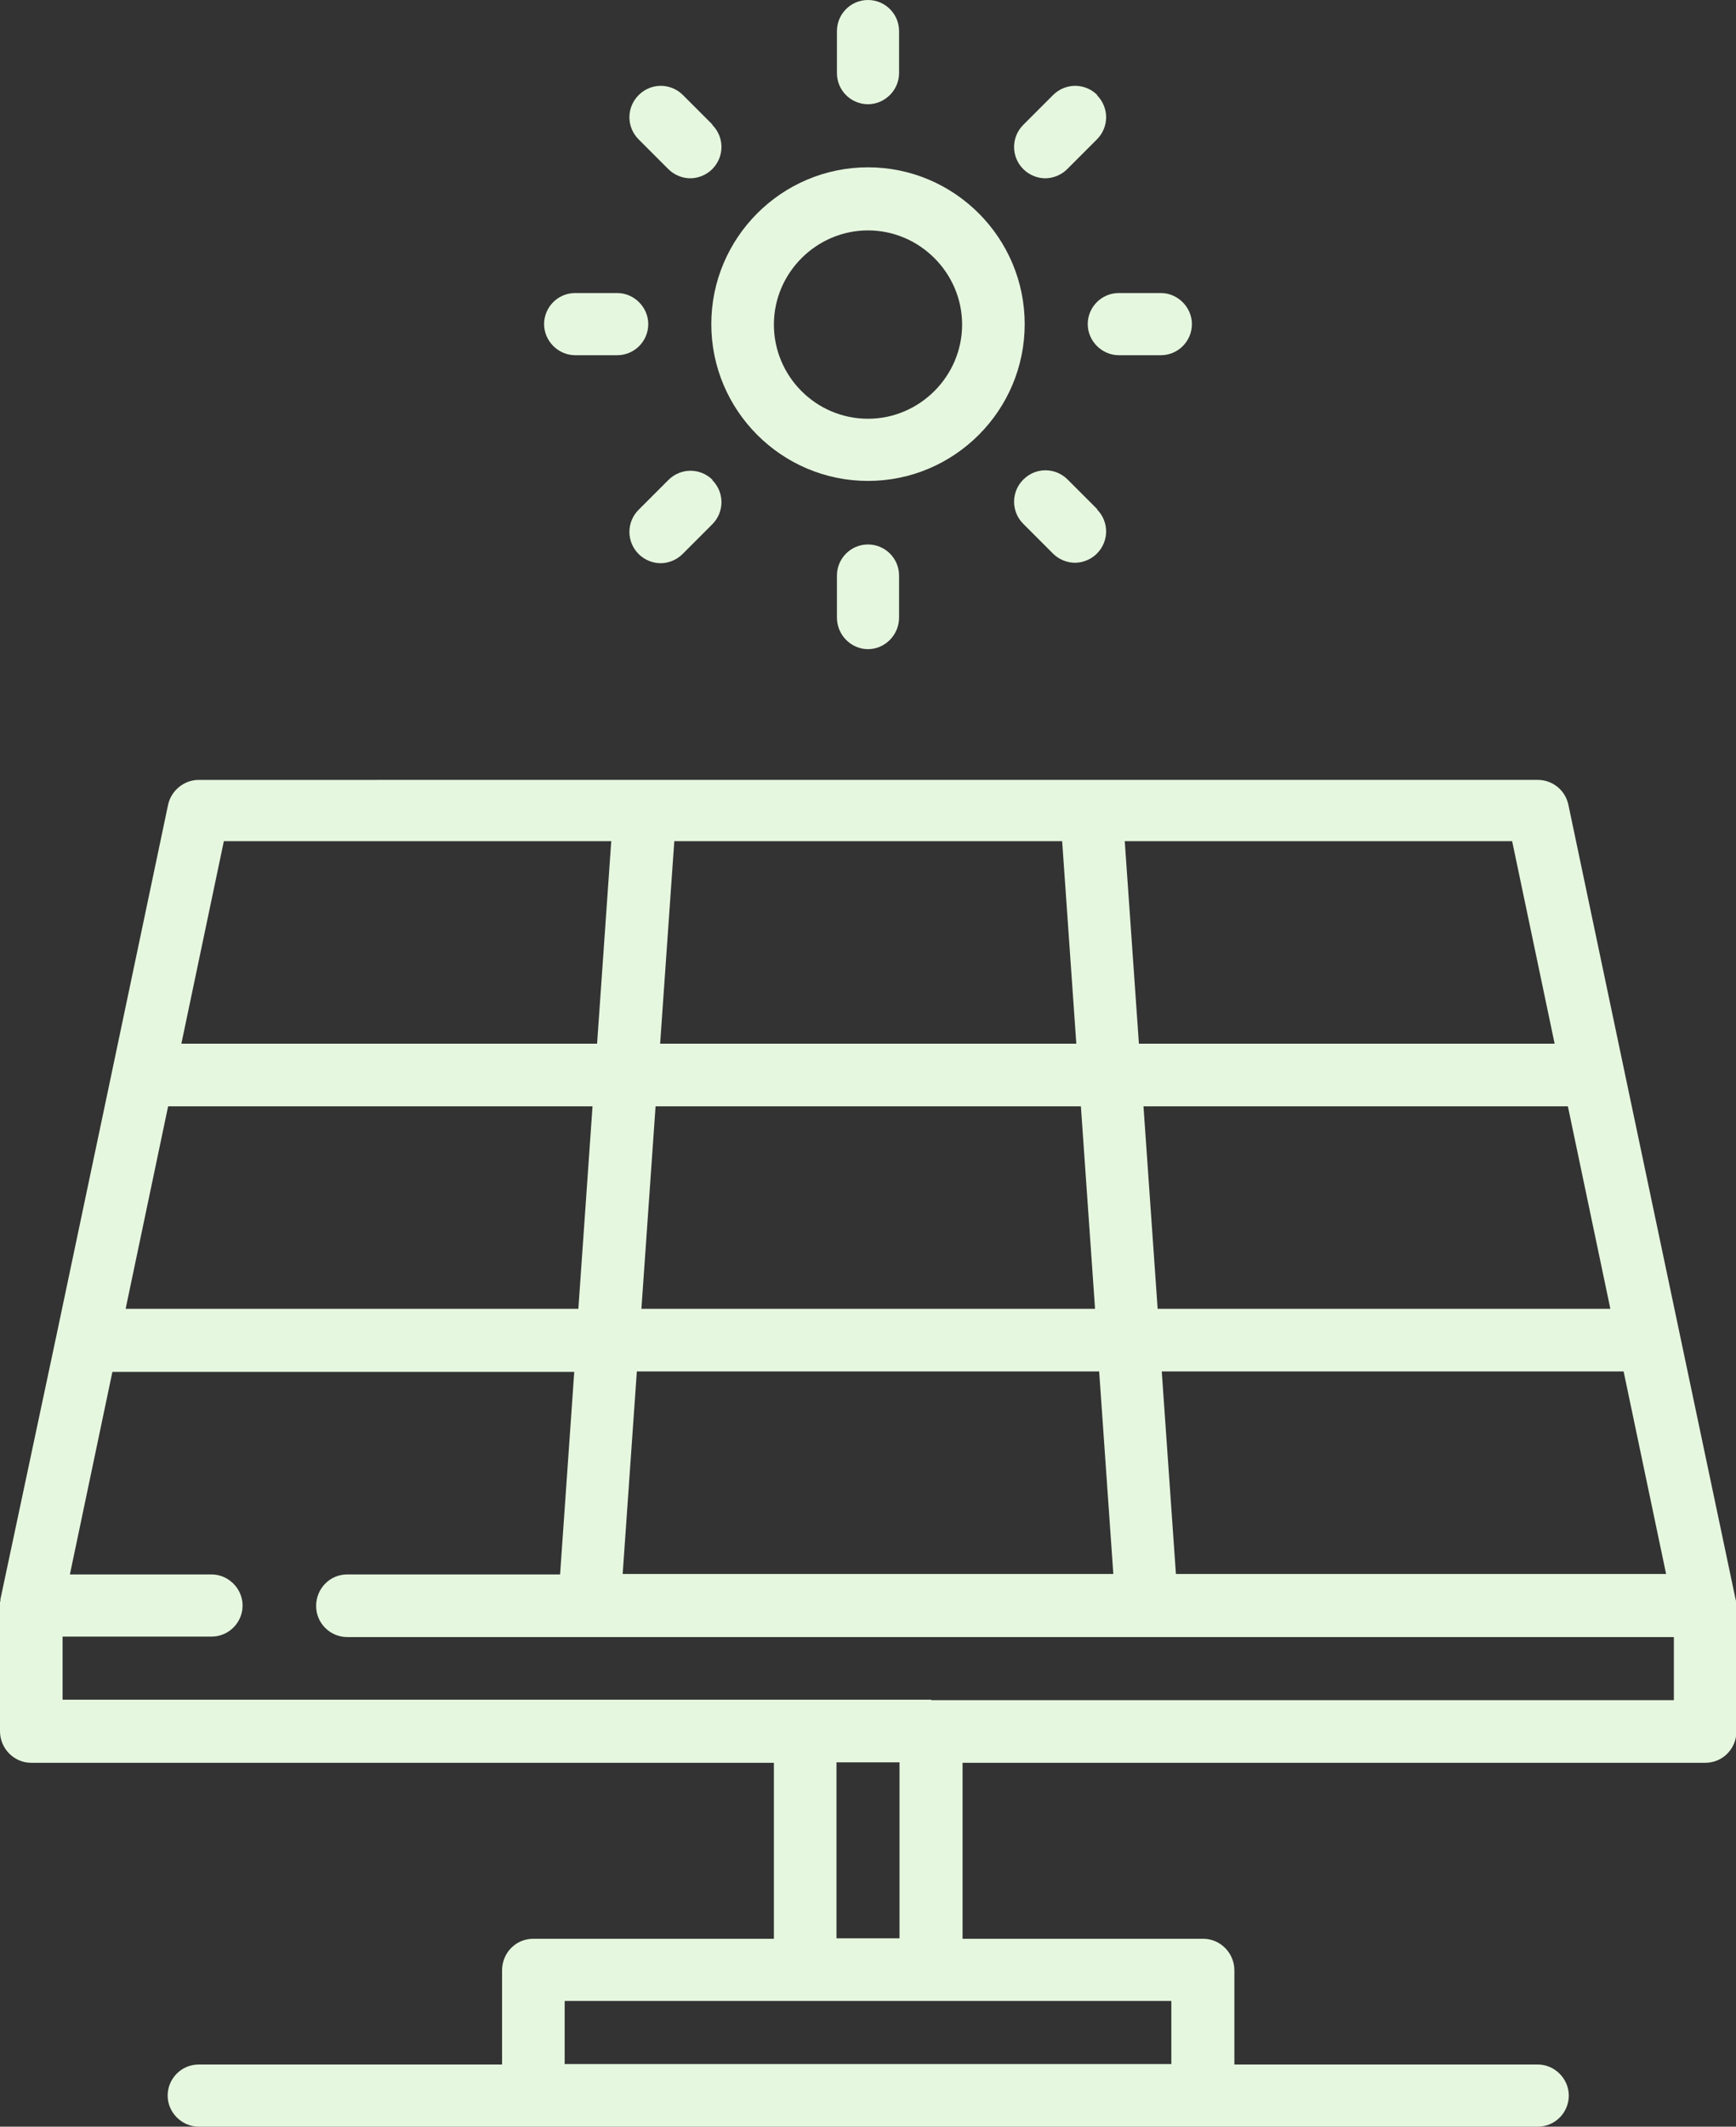
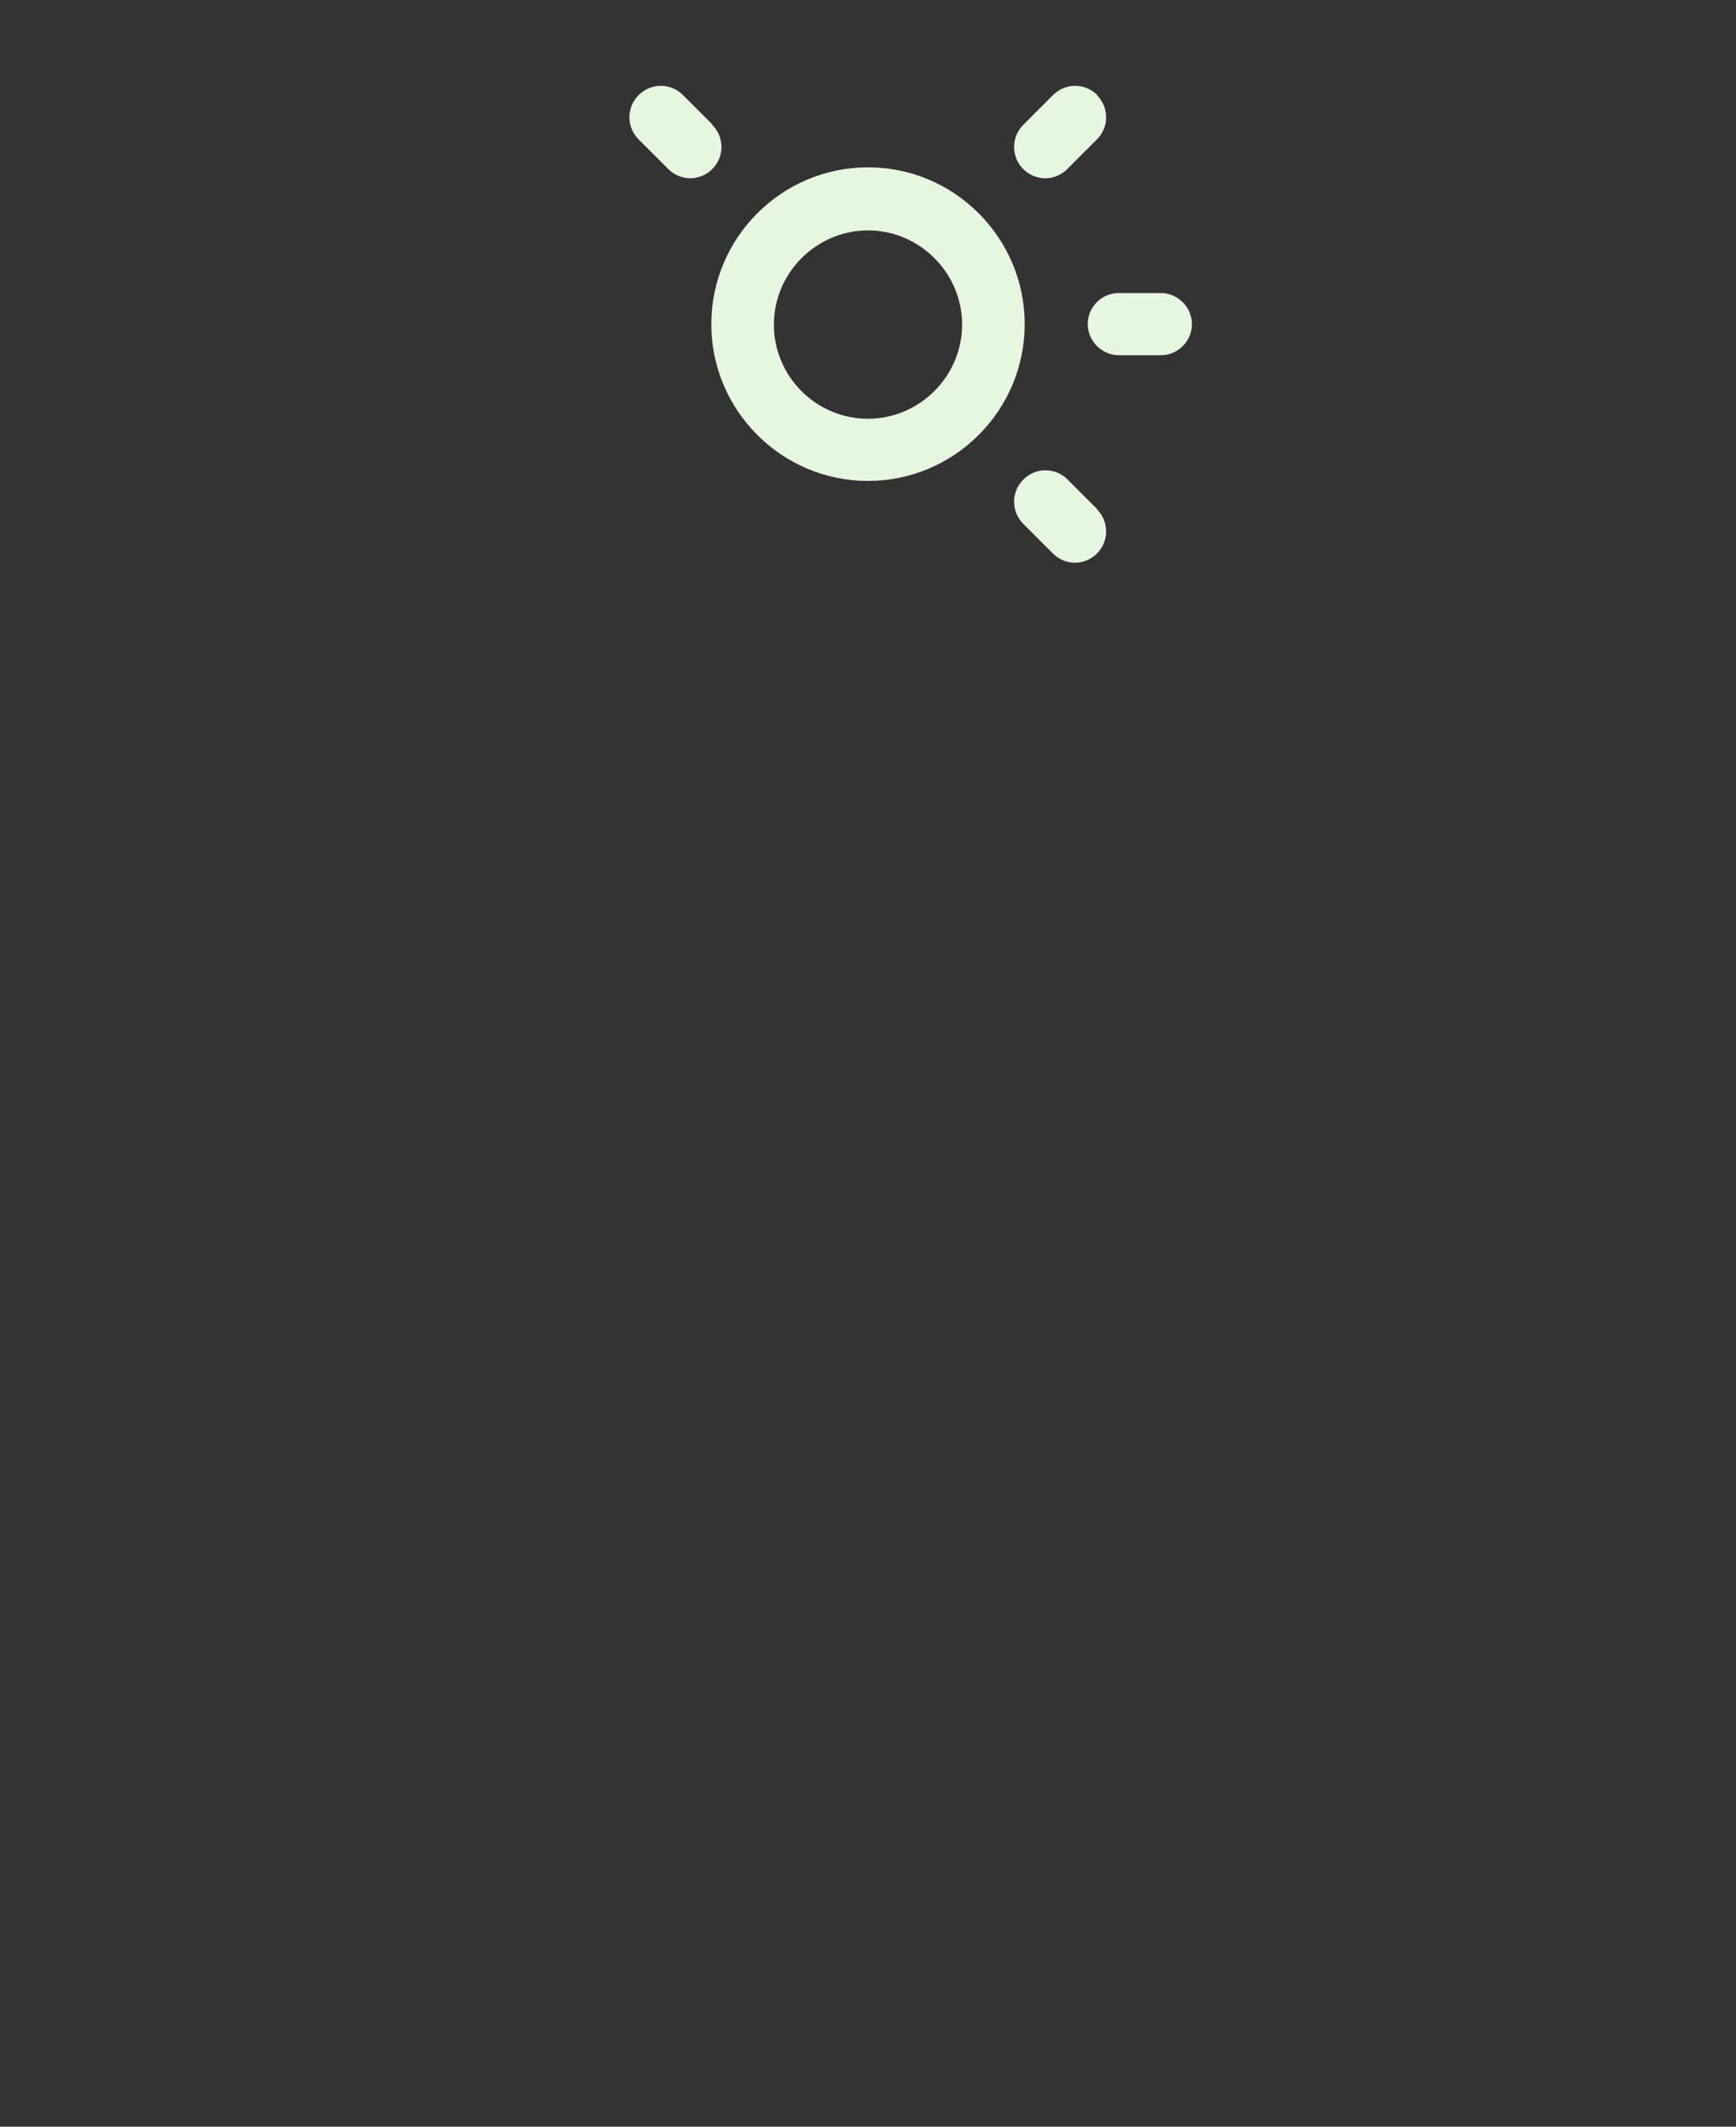
<svg xmlns="http://www.w3.org/2000/svg" id="Layer_1" viewBox="0 0 38 46.52">
  <rect x="0" y="0" width="38" height="46.52" fill="#333333" stroke="none" />
  <defs>
    <style>.cls-1{fill:#e6f7df;stroke-width:0px;}</style>
  </defs>
  <path class="cls-1" d="M19,3.66c-1.89,0-3.43,1.54-3.43,3.43s1.54,3.43,3.43,3.43,3.43-1.54,3.43-3.43c0-1.89-1.54-3.43-3.43-3.43ZM19,9.16c-1.14,0-2.06-.93-2.06-2.06s.93-2.06,2.06-2.06,2.06.93,2.06,2.06-.93,2.06-2.06,2.06Z" />
-   <path class="cls-1" d="M19,0c-.38,0-.68.31-.68.68v.92c0,.38.31.68.68.68s.68-.31.68-.68v-.92c0-.38-.31-.68-.68-.68Z" />
  <path class="cls-1" d="M15.6,2.73l-.65-.65c-.27-.27-.7-.27-.97,0-.27.27-.27.7,0,.97l.65.65c.13.13.31.2.48.2s.35-.07.48-.2c.27-.27.27-.7,0-.97Z" />
-   <path class="cls-1" d="M13.51,6.41h-.92c-.38,0-.68.31-.68.68s.31.68.68.68h.92c.38,0,.68-.31.68-.68s-.31-.68-.68-.68Z" />
-   <path class="cls-1" d="M15.6,10.5c-.27-.27-.7-.27-.97,0l-.65.65c-.27.27-.27.7,0,.97.13.13.31.2.48.2s.35-.07.48-.2l.65-.65c.27-.27.27-.7,0-.97Z" />
-   <path class="cls-1" d="M19,11.91c-.38,0-.68.31-.68.68v.92c0,.38.31.69.68.69s.68-.31.68-.69v-.92c0-.38-.31-.68-.68-.68Z" />
  <path class="cls-1" d="M24.02,11.14l-.65-.65c-.27-.27-.7-.27-.97,0-.27.27-.27.7,0,.97l.65.65c.13.13.31.2.48.2s.35-.07.48-.2c.27-.27.27-.7,0-.97Z" />
  <path class="cls-1" d="M25.41,6.41h-.92c-.38,0-.68.31-.68.68s.31.68.68.68h.92c.38,0,.68-.31.68-.68s-.31-.68-.68-.68Z" />
  <path class="cls-1" d="M24.02,2.08c-.27-.27-.7-.27-.97,0l-.65.65c-.27.27-.27.7,0,.97.13.13.31.2.48.2s.35-.07.48-.2l.65-.65c.27-.27.27-.7,0-.97Z" />
-   <path class="cls-1" d="M38,35.09s0-.02,0-.04c0-.02,0-.05-.01-.07,0,0,0,0,0,0l-1.22-5.79s0,0,0,0l-1.22-5.79s0,0,0,0l-1.22-5.8c-.07-.32-.35-.54-.67-.54H4.35c-.32,0-.6.23-.67.54l-1.22,5.8s0,0,0,0l-1.22,5.79s0,0,0,0L.01,34.98s0,.05-.01.07c0,0,0,.01,0,.02,0,.02,0,.03,0,.05v2.75c0,.38.31.69.68.69h16.26v3.85h-5.27c-.38,0-.68.31-.68.69v2.06h-6.64c-.38,0-.68.31-.68.68s.31.68.68.68h29.31c.38,0,.68-.31.68-.68s-.31-.68-.68-.68h-6.64v-2.06c0-.38-.31-.69-.68-.69h-5.27v-3.85h16.26c.38,0,.68-.31.68-.69v-2.74s0,0,0,0h0s0-.03,0-.04ZM36.47,34.43h-10.73l-.31-4.43h10.11l.93,4.43ZM34.32,24.2l.93,4.43h-9.91l-.31-4.43h9.29ZM33.1,18.4l.93,4.43h-9.1l-.31-4.43h8.48ZM14.76,18.4h8.49l.31,4.43h-9.11l.31-4.43ZM14.35,24.2h9.31l.31,4.43h-9.93l.31-4.43ZM13.94,30h10.12l.31,4.43h-10.74l.31-4.43ZM4.9,18.4h8.48l-.31,4.43H3.97l.93-4.43ZM3.68,24.2h9.29l-.31,4.43H2.75l.93-4.43ZM25.64,43.77v1.38h-13.28v-1.38h13.28ZM18.31,42.4v-3.85h1.38v3.85h-1.38ZM20.38,37.18s0,0,0,0h-2.75s0,0,0,0H1.37v-1.38h3.26c.38,0,.68-.31.68-.68s-.31-.68-.68-.68H1.53l.93-4.43h10.11l-.31,4.43h-4.66c-.38,0-.68.31-.68.69s.31.68.68.68h29.04v1.38h-16.25Z" />
</svg>